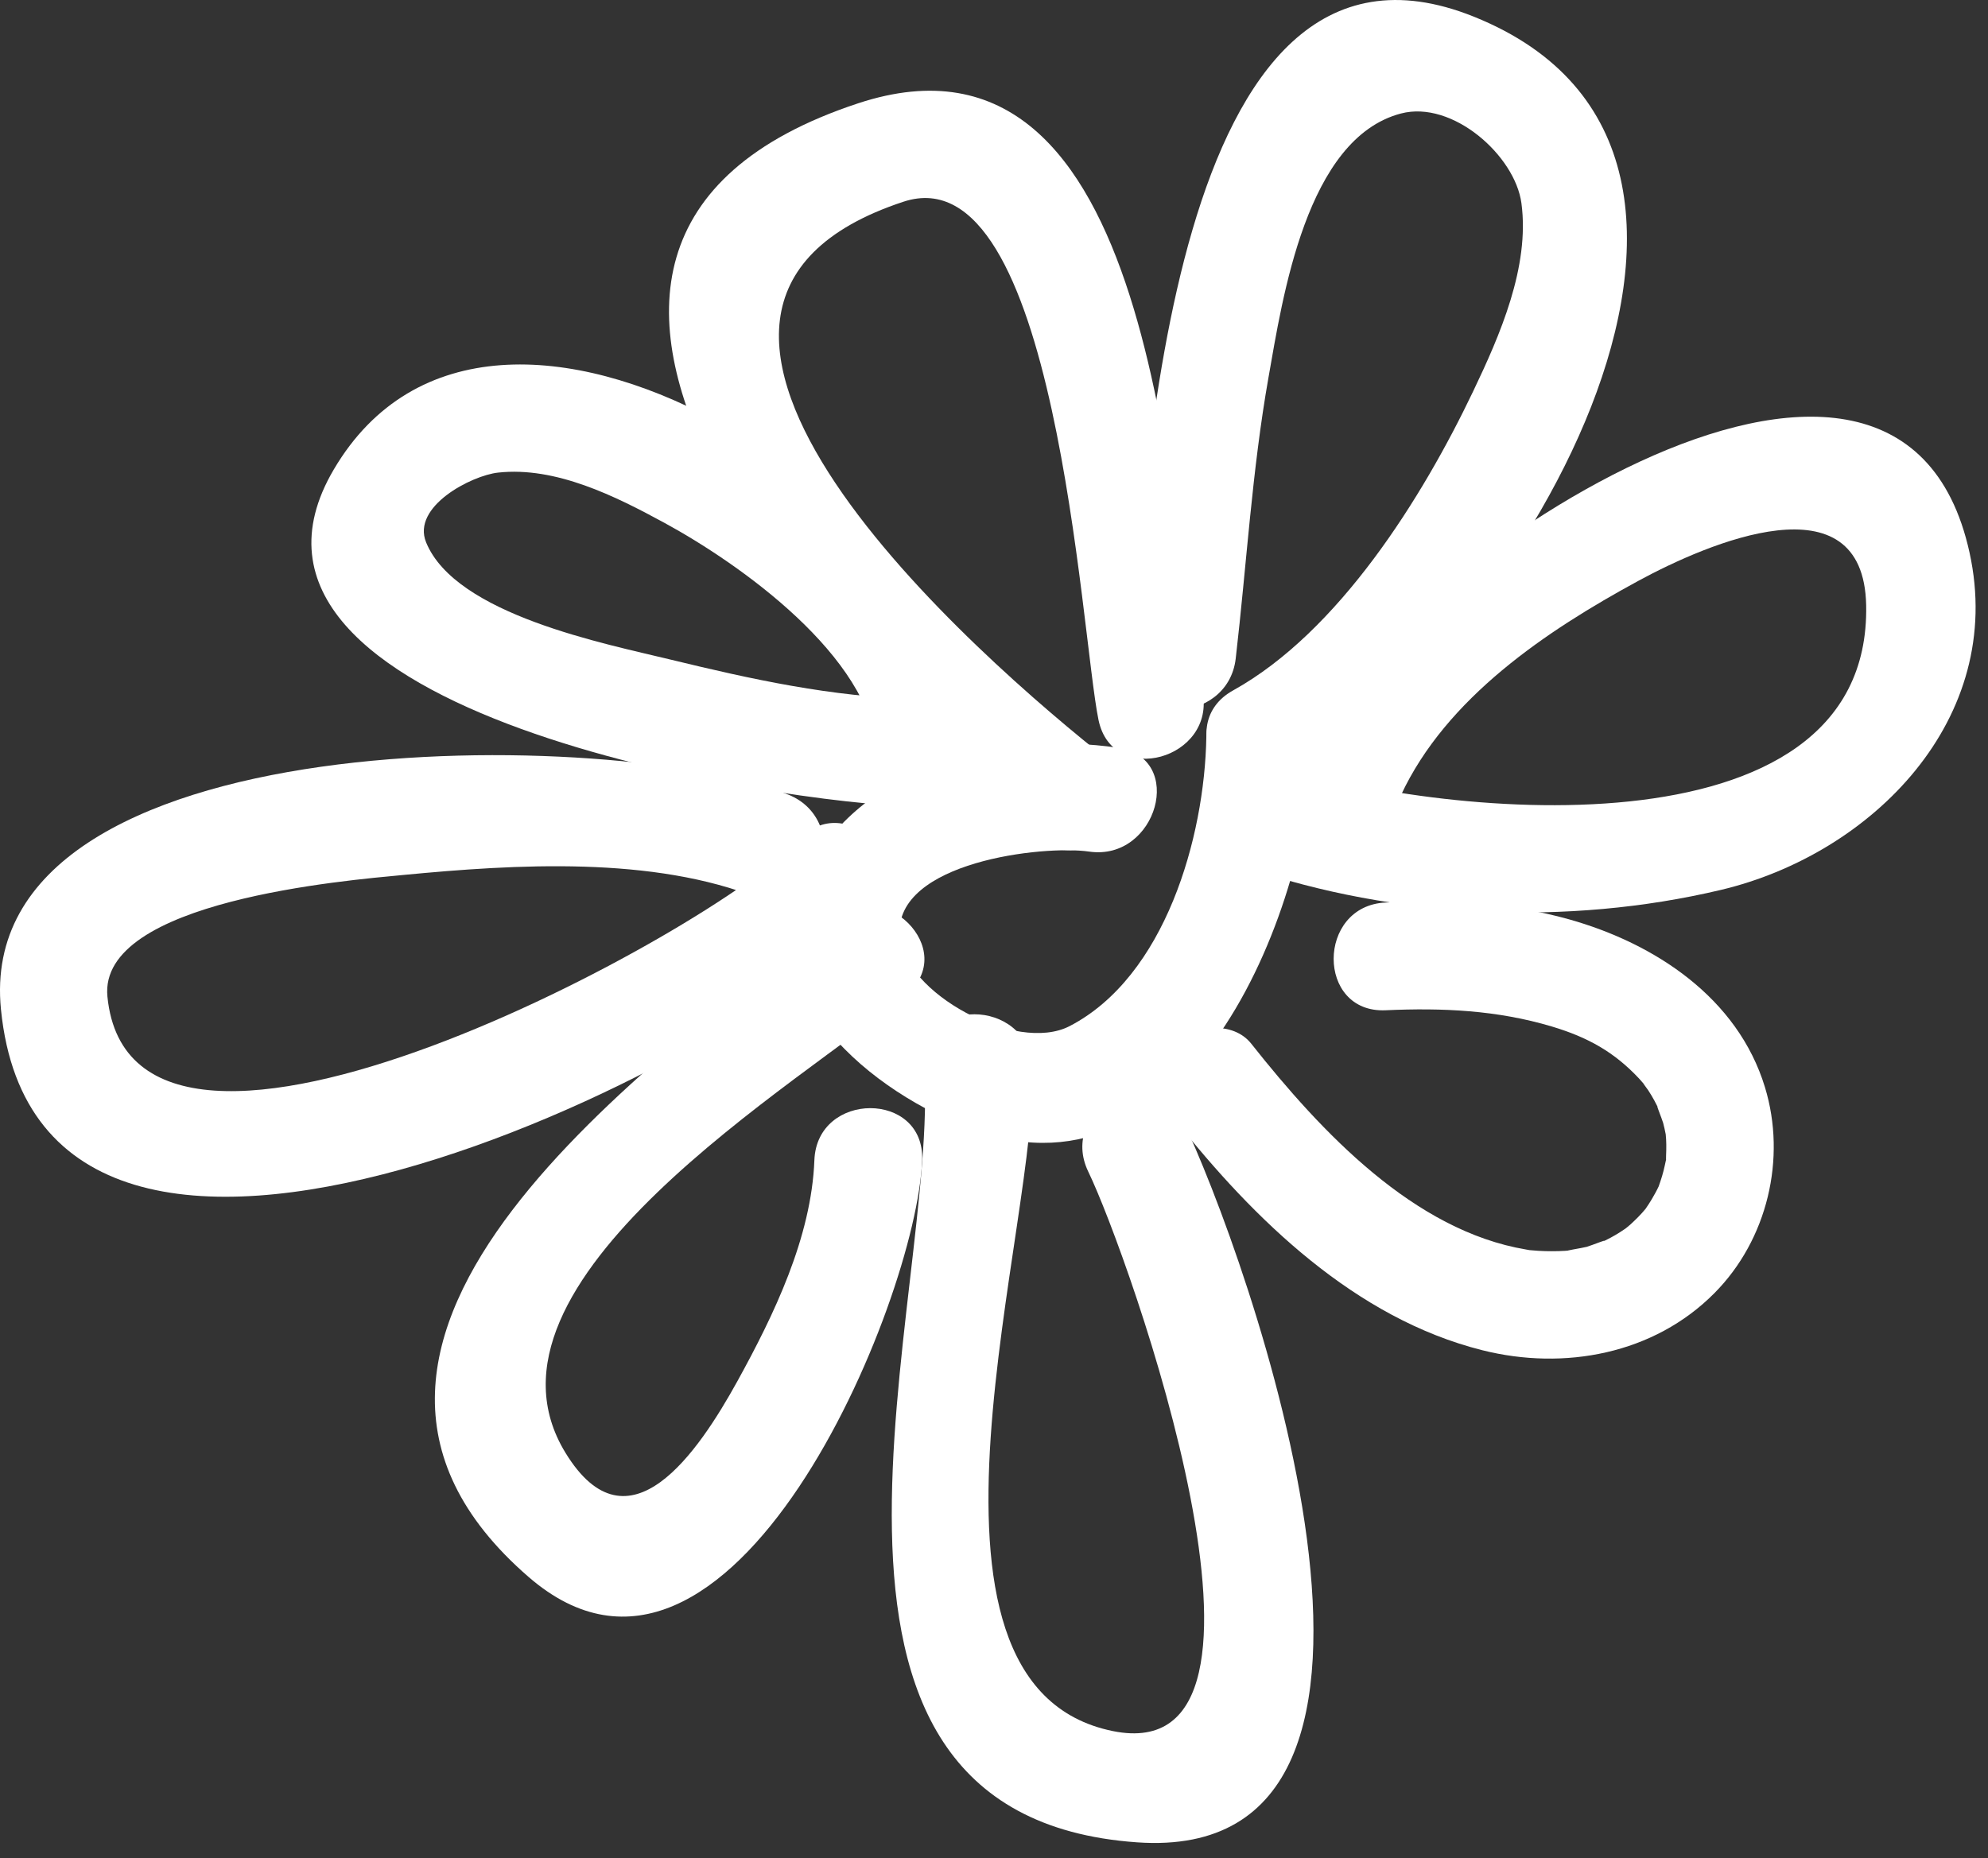
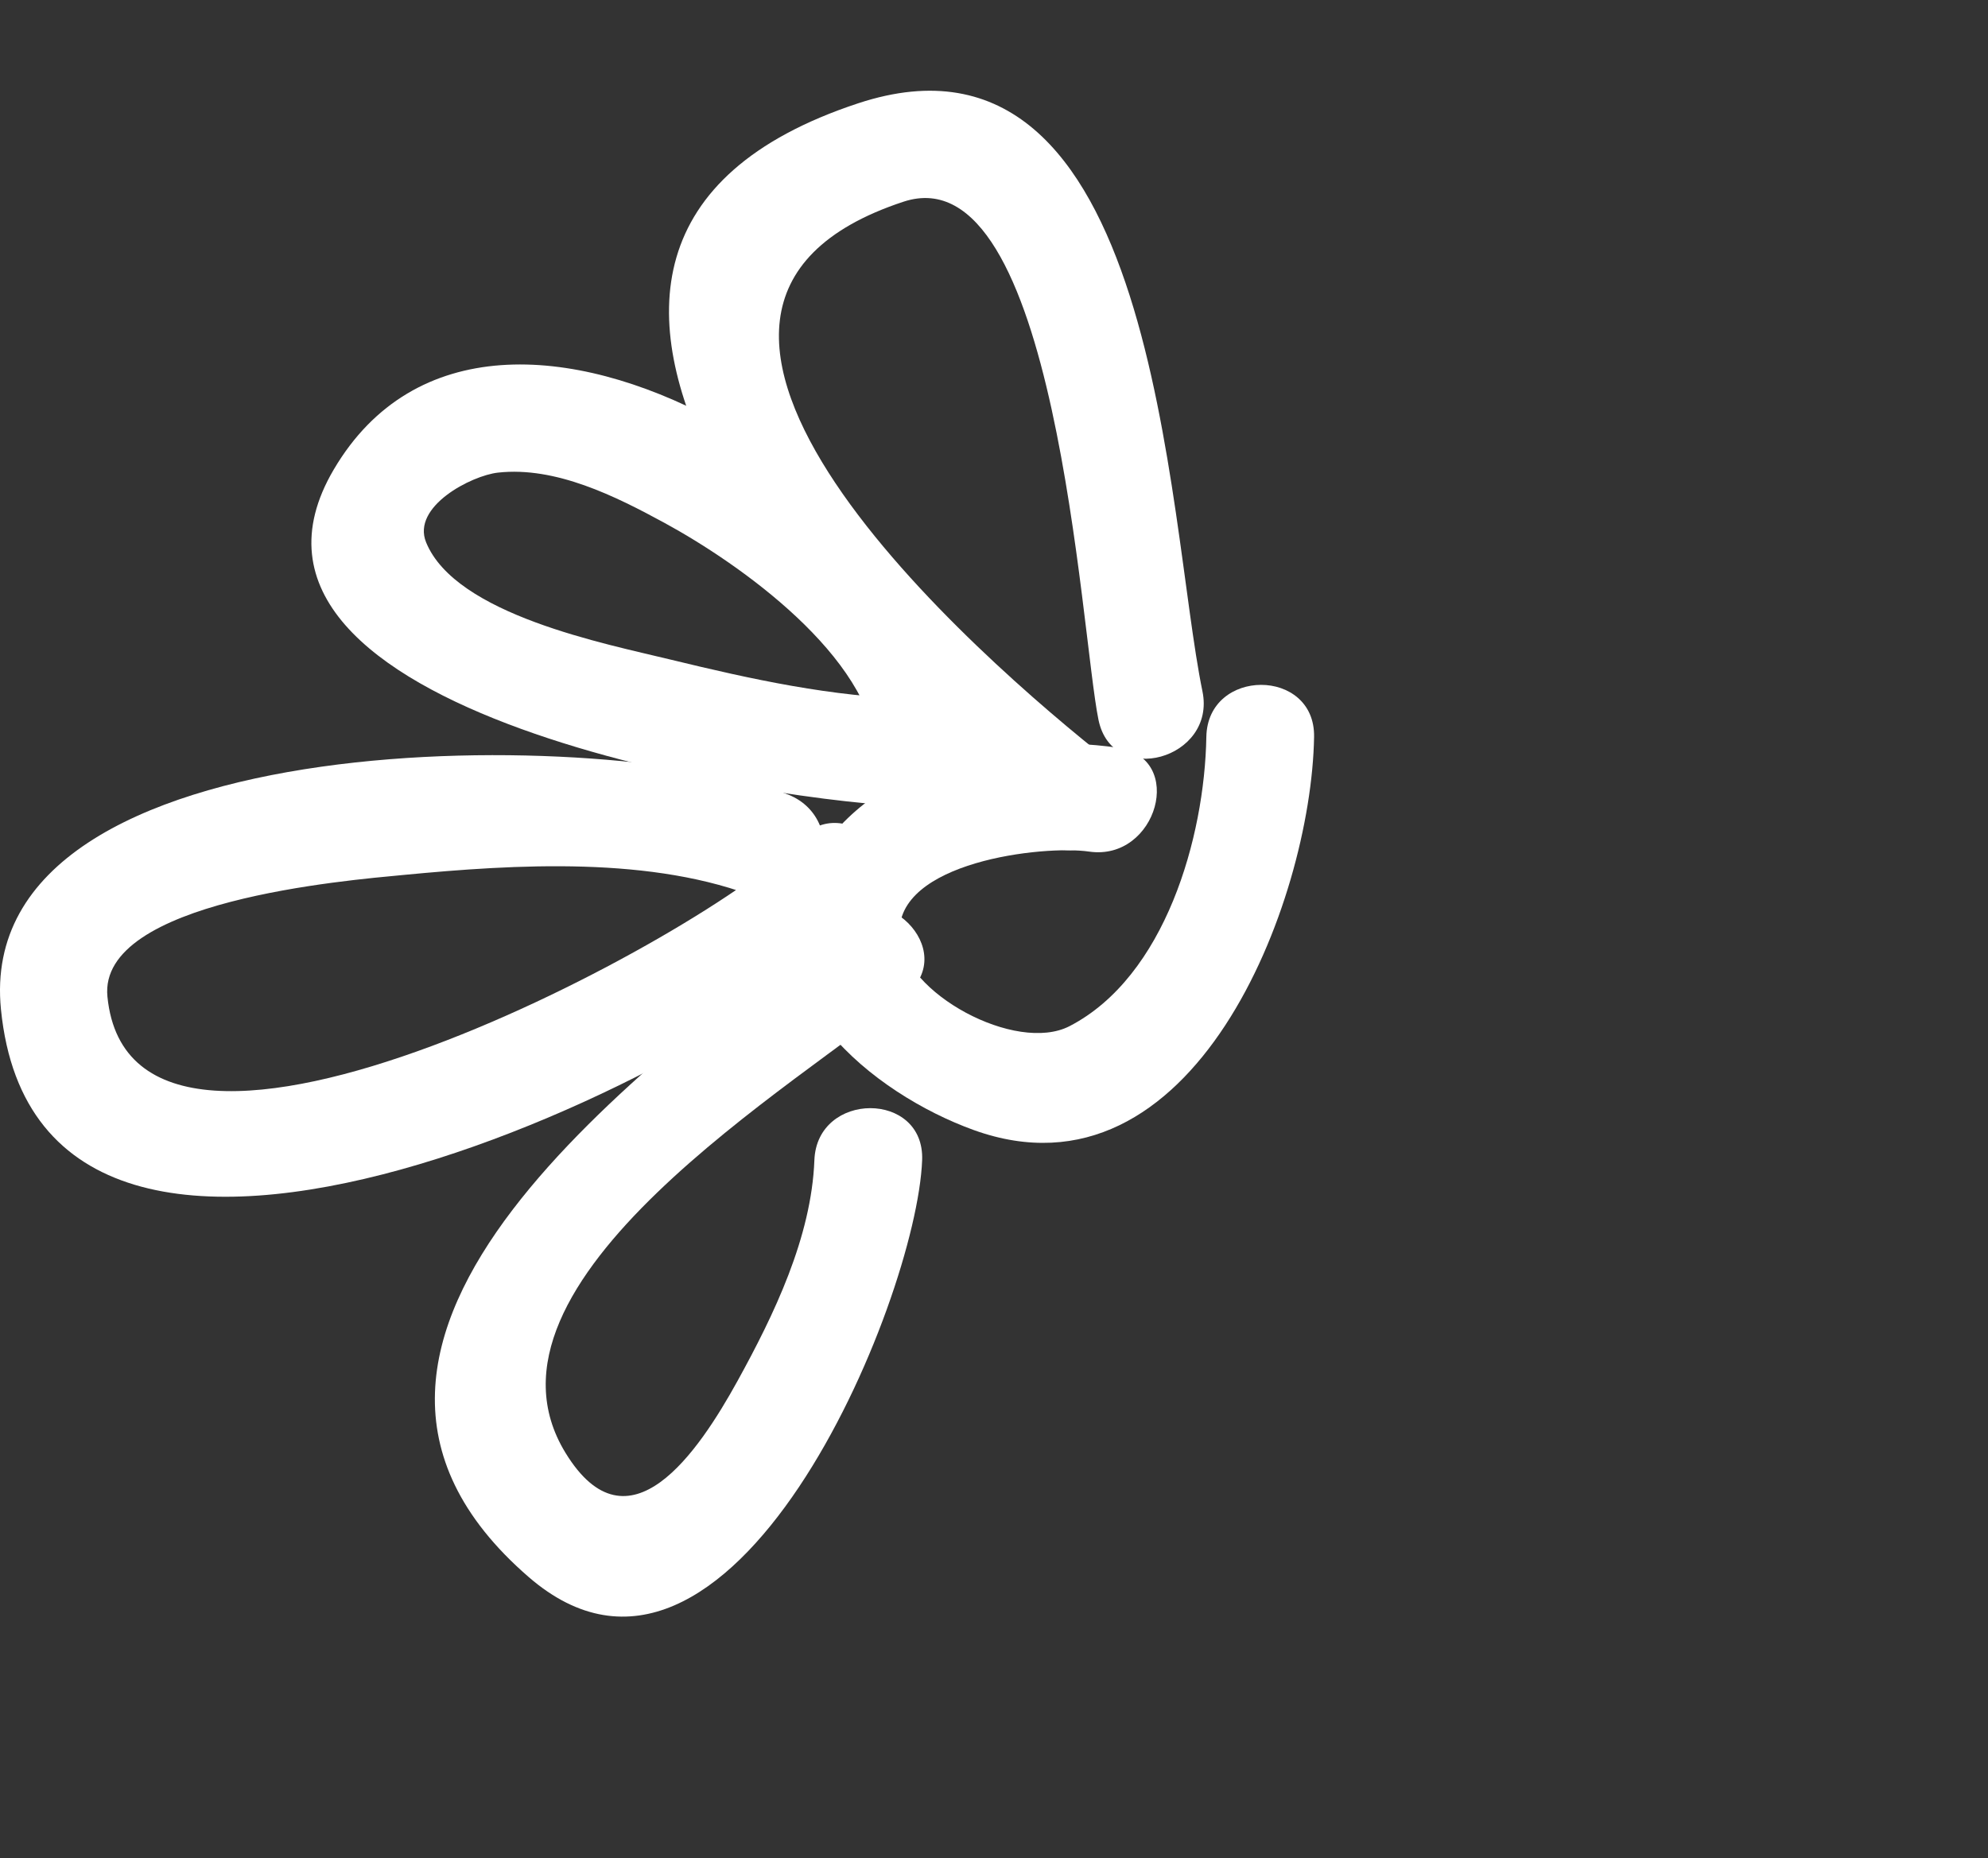
<svg xmlns="http://www.w3.org/2000/svg" width="123" height="115" viewBox="0 0 123 115" fill="none">
  <rect x="0" y="0" width="123" height="115" fill="#333333" stroke="none" />
  <path d="M69.156 46.272C62.148 45.255 53.528 47.155 49.958 53.95C46.06 61.361 54.082 67.712 60.25 69.933C73.848 74.831 81.128 55.843 81.304 45.605C81.379 41.304 74.712 41.312 74.638 45.605C74.531 51.818 72.09 60.438 66.178 63.5C62.862 65.219 55.892 61.451 55.66 57.864C55.367 53.33 64.554 52.289 67.386 52.7C71.588 53.311 73.399 46.888 69.156 46.272Z" fill="white" />
  <path d="M60.934 46.576C59.907 31.797 30.583 12.185 20.65 29.056C11.738 44.195 48.446 49.757 56.63 49.909C60.932 49.989 60.925 43.323 56.63 43.243C51.55 43.148 46.447 42.024 41.53 40.828C37.465 39.837 28.199 38.048 26.364 33.564C25.455 31.34 29.178 29.427 30.812 29.247C34.383 28.852 38.095 30.716 41.118 32.361C45.794 34.907 53.852 40.611 54.267 46.576C54.563 50.84 61.233 50.869 60.934 46.576Z" fill="white" />
  <path d="M48.787 49.181C38.428 44.999 -1.749 44.319 0.059 62.463C2.522 87.205 45.52 66.088 54.136 56.693C57.036 53.532 52.335 48.804 49.423 51.98C44.283 57.584 8.19 77.177 6.647 61.679C6.055 55.736 21.471 54.479 24.978 54.144C31.886 53.483 40.43 52.951 47.014 55.611C51.003 57.221 52.719 50.771 48.787 49.181Z" fill="white" />
  <path d="M51.363 56.83C40.999 65.508 15.517 82.702 32.709 97.592C45.17 108.384 56.718 80.563 57.054 71.796C57.218 67.496 50.551 67.512 50.387 71.796C50.205 76.567 47.887 81.366 45.629 85.464C43.219 89.832 38.883 96.279 34.986 89.904C28.515 79.318 49.545 67.014 56.077 61.543C59.378 58.78 54.635 54.09 51.363 56.83Z" fill="white" />
-   <path d="M57.178 65.976C58.155 80.242 46.493 112.329 70.347 114.011C90.69 115.444 77.13 77.473 73.089 69.144C71.214 65.277 65.465 68.659 67.334 72.51C69.799 77.596 81.209 109.628 68.859 107.127C54.741 104.269 64.478 75.223 63.845 65.976C63.553 61.712 56.883 61.683 57.178 65.976Z" fill="white" />
-   <path d="M72.704 69.303C77.583 75.469 83.855 81.587 91.719 83.559C96.784 84.829 102.33 83.801 106.077 80.02C109.345 76.725 110.55 71.704 109.199 67.279C107.511 61.743 102.387 58.38 97.061 56.887C93.411 55.863 89.499 55.68 85.733 55.852C81.451 56.048 81.433 62.716 85.733 62.519C89.255 62.359 92.635 62.515 96.011 63.523C98.266 64.197 99.887 65.119 101.406 66.739C101.583 66.929 101.749 67.131 101.913 67.333C101.393 66.692 101.899 67.352 101.981 67.477C102.25 67.883 102.475 68.315 102.683 68.752C102.289 67.916 102.829 69.232 102.902 69.493C102.962 69.713 103.007 69.937 103.053 70.161C103.21 70.944 102.977 69.38 103.058 70.169C103.105 70.613 103.102 71.06 103.083 71.505C103.049 72.377 103.23 71.02 102.997 72.149C102.906 72.58 102.773 73.003 102.625 73.416C102.363 74.147 102.945 72.729 102.618 73.432C102.493 73.699 102.347 73.956 102.198 74.211C102.086 74.403 101.962 74.587 101.838 74.771C101.402 75.415 102.311 74.201 101.815 74.805C101.529 75.155 101.206 75.472 100.873 75.779C100.743 75.899 100.125 76.38 100.838 75.837C100.651 75.979 100.458 76.105 100.263 76.233C99.865 76.493 99.441 76.711 99.011 76.911C99.827 76.529 98.442 77.084 98.182 77.157C97.923 77.231 96.414 77.465 97.274 77.368C96.722 77.431 96.166 77.436 95.611 77.425C95.319 77.42 95.028 77.396 94.739 77.371C93.757 77.289 95.421 77.493 94.422 77.325C87.502 76.164 81.783 70.104 77.418 64.589C76.29 63.163 73.878 63.416 72.704 64.589C71.308 65.984 71.578 67.88 72.704 69.303Z" fill="white" />
-   <path d="M77.086 53.671C86.331 56.851 96.986 57.324 106.478 55.07C115.83 52.85 124.114 44.486 121.859 34.204C117.377 13.756 85.631 35.716 80.914 45.864C79.114 49.735 84.859 53.124 86.67 49.228C89.483 43.178 95.683 39.034 101.361 35.948C105.663 33.611 115.303 29.455 115.462 37.455C115.779 53.543 88.267 50.479 78.857 47.242C74.782 45.84 73.046 52.282 77.086 53.671Z" fill="white" />
-   <path d="M79.654 48.484C93.071 41.038 112.493 9.592 91.185 1.03C72.123 -6.629 70.963 30.623 69.789 40.756C69.294 45.022 75.965 44.974 76.455 40.756C77.129 34.947 77.462 29.134 78.482 23.363C79.357 18.41 80.817 8.571 86.673 7.025C89.865 6.183 93.739 9.628 94.133 12.578C94.659 16.516 92.794 20.765 91.146 24.216C88.013 30.782 82.849 39.087 76.29 42.728C72.53 44.815 75.893 50.572 79.654 48.484Z" fill="white" />
  <path d="M74.397 42.78C72.189 32.088 71.689 0.263 53.097 6.392C26.319 15.221 52.262 42.637 63.974 51.843C67.313 54.468 72.067 49.784 68.687 47.129C60.565 40.744 35.747 19.124 55.898 12.483C65.366 9.36 66.859 39.189 67.966 44.552C68.837 48.761 75.262 46.975 74.397 42.78Z" fill="white" />
</svg>